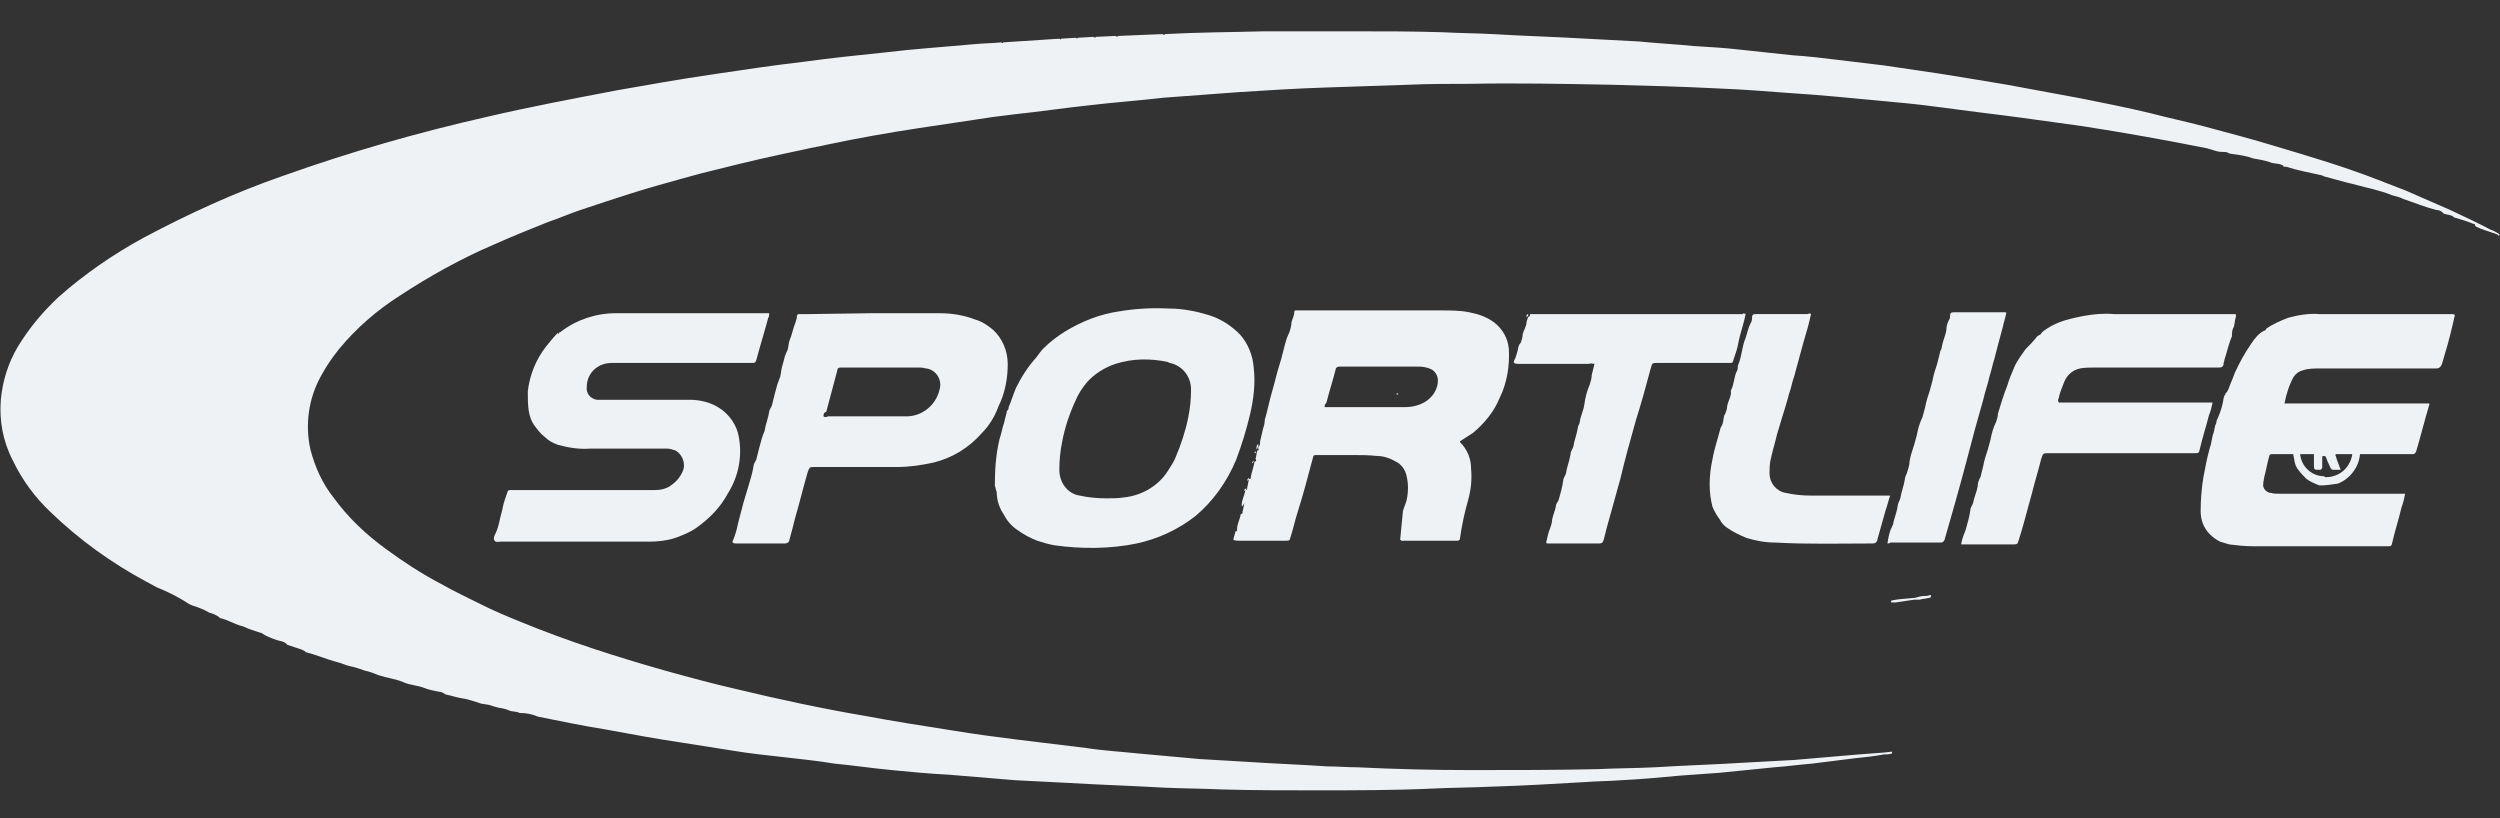
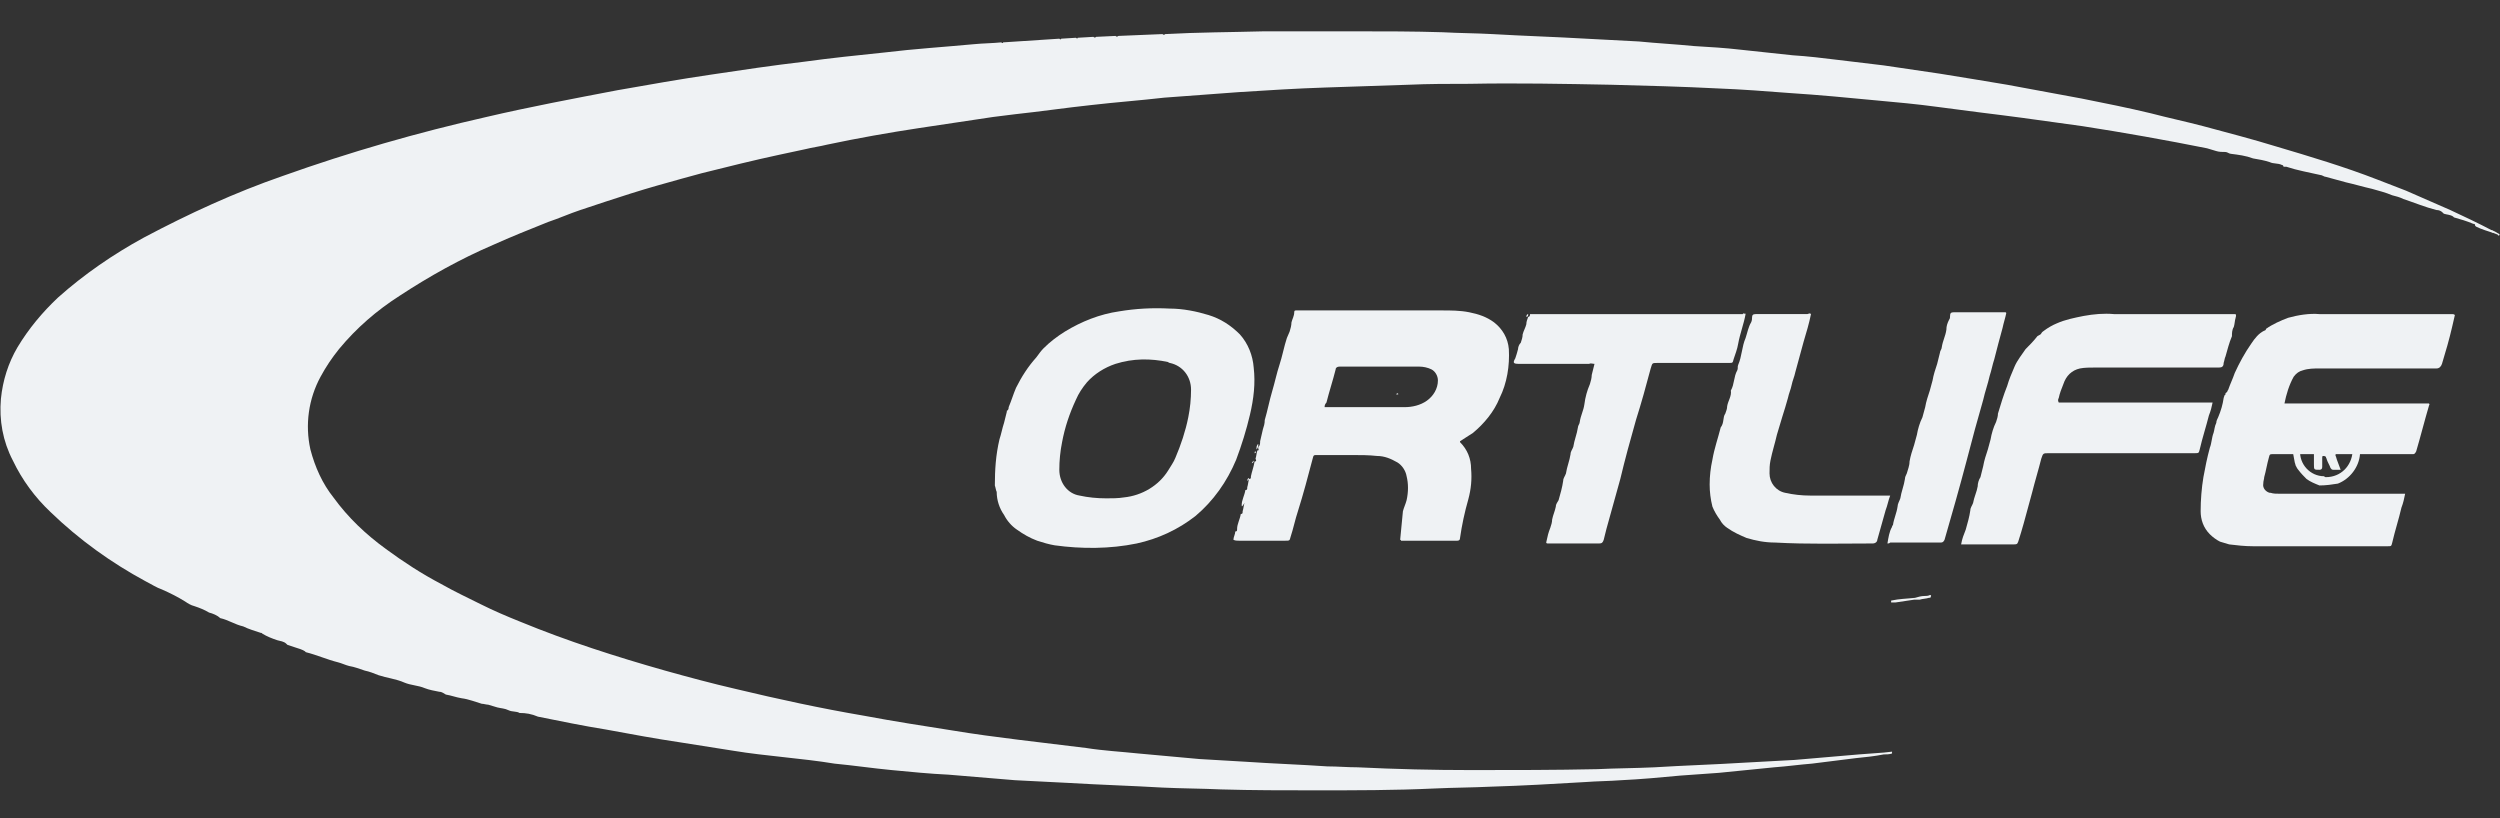
<svg xmlns="http://www.w3.org/2000/svg" version="1.1" id="Mesa_de_trabajo_1" x="0px" y="0px" viewBox="0 0 271.4 88.8" style="enable-background:new 0 0 271.4 88.8;" xml:space="preserve">
  <rect x="0" y="0" width="271.4" height="88.8" fill="#333333" stroke="none" />
  <style type="text/css">
	.st0{fill:#EFF2F4;}
</style>
  <path id="Trazado_23" class="st0" d="M254.4,45.9c1.2,0.6,1.9,2,1.8,3.4c-0.1,1.4-1.1,2.7-2.4,3.2c-0.6,0.1-1.3,0.2-2,0.2  c-0.5-0.2-1-0.4-1.4-0.7c-0.3-0.3-0.6-0.6-0.9-1c-0.1-0.1-0.2-0.3-0.3-0.5c0-0.1-0.1-0.3-0.1-0.4c-0.1-0.5-0.2-1-0.2-1.4  c0-0.7,0.3-1.3,0.7-1.9c0.3-0.5,0.7-0.8,1.2-1.1c0.9-0.5,2-0.6,2.9-0.2c0.2,0.1,0.3,0.1,0.5,0.2C254.2,45.9,254.3,45.9,254.4,45.9  L254.4,45.9z M252.5,51.8c1.6,0,2.8-1.2,2.9-2.8c0-1.6-1.2-2.8-2.8-2.9s-2.8,1.2-2.9,2.8c0,0,0,0,0,0c-0.1,1.5,1.1,2.8,2.6,2.8  C252.4,51.8,252.4,51.8,252.5,51.8L252.5,51.8z" />
  <path id="Trazado_30" class="st0" d="M209.5,64.6c-0.2,0.1-0.4,0.1-0.6,0.1c-0.3,0-0.7,0.1-1,0.2c-0.9,0.1-1.7,0.1-2.6,0.3  c0,0.1,0,0.1,0,0.2c0.2,0,0.3,0,0.5,0c0.7-0.1,1.4-0.2,2-0.3c0.2,0,0.4,0,0.6,0c0.3-0.1,0.7-0.1,1-0.2c0.1,0,0.2,0,0.2-0.1  C209.7,64.6,209.6,64.6,209.5,64.6L209.5,64.6z" />
  <path id="Trazado_31" class="st0" d="M151.7,42.7c0.1,0,0.1,0.1,0.1,0.1c-0.1,0-0.2,0.1-0.2,0C151.6,42.8,151.6,42.7,151.7,42.7z" />
  <path id="Trazado_32" class="st0" d="M134,41.7c0,0.1,0,0.2-0.2,0.3C133.7,41.8,133.9,41.7,134,41.7z" />
  <path id="Trazado_33" class="st0" d="M134.5,39.8c0,0.1,0,0.2-0.2,0.3C134.2,39.9,134.4,39.9,134.5,39.8z" />
  <path id="Trazado_34" class="st0" d="M134.8,38.7c0,0.1,0,0.2-0.1,0.3C134.6,38.8,134.7,38.8,134.8,38.7z" />
  <g>
    <path id="Trazado_1" class="st0" d="M134.8,54.8c0-0.5,0.3-1,0.4-1.6c0.2,0,0.2-0.1,0.2-0.3c0.1-0.3,0.1-0.6,0.2-0.9   c0.2,0,0.2-0.1,0.2-0.3c0.1-0.5,0.3-1,0.4-1.6c0.2,0,0.2-0.1,0.1-0.3c0.1-0.3,0.1-0.6,0.2-0.9c0.1,0,0.2,0,0.1-0.2   c0-0.1,0-0.1,0-0.2c0.2-0.1,0.2-0.4,0.2-0.6c0.1-0.4,0.2-0.9,0.3-1.3c0.1-0.3,0.2-0.6,0.2-1c0.3-1,0.5-2.1,0.8-3.1   c0.3-1,0.5-2,0.8-2.9s0.5-2,0.8-2.9c0.1-0.2,0.2-0.5,0.3-0.7c0.1-0.3,0.2-0.7,0.2-1c0.1-0.4,0.3-0.7,0.3-1.1c0-0.2,0.1-0.2,0.2-0.2   s0.2,0,0.4,0c5.1,0,10.2,0,15.4,0c1,0,2,0,3,0.2c1,0.2,1.9,0.5,2.7,1.1c0.9,0.7,1.5,1.7,1.6,2.9c0.1,1.8-0.2,3.7-1,5.3   c-0.6,1.5-1.7,2.8-2.9,3.8c-0.5,0.3-0.9,0.6-1.4,0.9c0,0.1,0,0.1,0,0.1c0.8,0.8,1.2,1.8,1.2,2.9c0.1,1.1,0,2.2-0.3,3.3   c-0.4,1.4-0.7,2.8-0.9,4.2c0,0.2-0.1,0.3-0.3,0.3c-2.1,0-4.1,0-6.1,0c0-0.1-0.1-0.1-0.1-0.1c0.1-1,0.2-2.1,0.3-3.1   c0.1-0.4,0.3-0.8,0.4-1.2c0.2-0.9,0.2-1.8,0-2.6c-0.1-0.6-0.5-1.2-1-1.5c-0.7-0.4-1.4-0.7-2.2-0.7c-0.9-0.1-1.8-0.1-2.7-0.1   c-1.3,0-2.5,0-3.8,0c-0.4,0-0.4,0-0.5,0.4c-0.5,1.9-1,3.8-1.6,5.7c-0.3,0.9-0.5,1.9-0.8,2.8c-0.1,0.4-0.1,0.4-0.6,0.4   c-1.7,0-3.3,0-5,0c-0.2,0-0.4,0-0.6-0.1c0-0.3,0.2-0.6,0.2-0.9c0.2,0,0.2-0.1,0.2-0.3c0-0.5,0.3-1,0.4-1.6c0.2,0,0.2-0.1,0.2-0.3   c0.1-0.3,0.1-0.6,0.2-0.9C134.8,55.1,134.8,55,134.8,54.8L134.8,54.8z M143.8,44.2h4.1c1.5,0,3,0,4.6,0c0.8,0,1.7-0.2,2.4-0.7   c0.7-0.5,1.2-1.3,1.2-2.2c0-0.5-0.3-1-0.7-1.2c-0.4-0.2-0.9-0.3-1.3-0.3c-2.9,0-5.8,0-8.7,0c-0.2,0-0.4,0.1-0.4,0.3c0,0,0,0,0,0   c-0.3,1.2-0.7,2.4-1,3.6C143.8,43.9,143.8,44.1,143.8,44.2L143.8,44.2z" />
    <path id="Trazado_2" class="st0" d="M241.5,42.9c0.1,0,0.1-0.1,0.1-0.2c0,0,0,0,0,0l0.1-0.1c0.1,0,0.1-0.2,0.2-0.3   c0.2-0.6,0.5-1.2,0.7-1.8c0.5-1.1,1.1-2.2,1.8-3.2c0.4-0.6,0.8-1.1,1.4-1.4c0.1,0,0.2-0.1,0.2-0.2c0.7-0.5,1.6-0.9,2.4-1.2   c1.1-0.3,2.3-0.5,3.4-0.4h14.4c0.1,0,0.2,0,0.3,0.1c-0.1,0.4-0.2,0.9-0.3,1.3c-0.3,1.3-0.7,2.7-1.1,4c-0.1,0.3-0.3,0.5-0.6,0.5   h-12.7c-0.6,0-1.2,0-1.8,0.2c-0.4,0.1-0.7,0.3-1,0.7c-0.5,0.9-0.8,1.9-1,2.9h15.7c0,0.1,0.1,0.1,0,0.2c-0.5,1.7-0.9,3.3-1.4,5   c-0.1,0.2-0.2,0.3-0.3,0.3c-0.1,0-0.2,0-0.4,0h-14.5c-0.1,0-0.2,0-0.3,0c-0.4,0-0.4,0-0.5,0.4c-0.2,0.7-0.3,1.4-0.5,2.1   c0,0.2-0.1,0.4-0.1,0.7c-0.1,0.5,0.3,0.9,0.7,1c0,0,0.1,0,0.1,0c0.3,0.1,0.6,0.1,1,0.1c1,0,2.1,0,3.1,0c3.3,0,6.6,0,9.9,0h0.6   c-0.1,0.5-0.2,1-0.4,1.5c-0.3,1.3-0.7,2.5-1,3.8c-0.1,0.4-0.1,0.4-0.5,0.4c-0.6,0-1.2,0-1.8,0c-4.3,0-8.5,0-12.8,0   c-0.9,0-1.8-0.1-2.6-0.2c-0.3-0.1-0.7-0.2-1-0.3c-0.4-0.2-0.8-0.5-1.1-0.8c-0.7-0.7-1-1.6-1-2.5c0-1.2,0.1-2.5,0.3-3.7   c0.2-1.1,0.4-2.1,0.7-3.2c0.2-0.5,0.2-1.1,0.4-1.6c0.1-0.3,0.1-0.7,0.3-1.1c0-0.2,0.1-0.4,0.2-0.6c0.3-0.7,0.5-1.4,0.6-2.1   L241.5,42.9L241.5,42.9z" />
-     <path id="Trazado_3" class="st0" d="M60.7,36.1c0.1,0,0.2-0.1,0.2-0.1c1.7-1.3,3.8-2,6-2c5.4,0,10.8,0,16.2,0c0.1,0,0.3,0,0.4,0   c0,0.2,0,0.4-0.1,0.5c-0.4,1.5-0.9,3.1-1.3,4.6c-0.1,0.3-0.2,0.3-0.5,0.3c-2.5,0-5,0-7.5,0c-2.6,0-5.2,0-7.7,0   c-1.5,0-2.7,1.1-2.7,2.6c0,0,0,0,0,0c-0.1,0.7,0.4,1.3,1.1,1.4c0.1,0,0.2,0,0.3,0c0.5,0,0.9,0,1.4,0c2.8,0,5.6,0,8.4,0   c1.1,0,2.3,0.3,3.2,0.9c1.1,0.7,1.9,1.9,2.1,3.1c0.4,2.1,0,4.3-1.2,6.2c-0.8,1.5-2,2.7-3.4,3.7c-0.7,0.5-1.5,0.8-2.3,1.1   c-0.9,0.3-1.9,0.4-2.8,0.4c-5.4,0-10.7,0-16.1,0c-0.2,0-0.6,0.1-0.7-0.1c-0.2-0.2,0-0.6,0.1-0.8c0.2-0.4,0.3-0.8,0.4-1.2   c0.1-0.6,0.3-1.1,0.4-1.7c0.1-0.5,0.3-1,0.5-1.6c0-0.1,0.1-0.2,0.3-0.2c0.1,0,0.3,0,0.4,0c5.1,0,10.2,0,15.3,0   c0.6,0,1.1-0.1,1.6-0.4c0.6-0.4,1.1-0.9,1.4-1.6c0.4-0.8,0-1.9-0.8-2.3c-0.3-0.1-0.6-0.2-0.9-0.2c-2.8,0-5.6,0-8.3,0   c-1.2,0.1-2.4-0.1-3.5-0.4c-0.6-0.2-1.1-0.5-1.5-0.9c-0.4-0.3-0.7-0.7-1-1.1c-0.4-0.5-0.6-1.1-0.7-1.7c-0.1-0.7-0.1-1.4-0.1-2.1   c0.2-1.8,0.9-3.5,2-4.9c0.4-0.5,0.8-1,1.3-1.5C60.5,36.4,60.6,36.3,60.7,36.1L60.7,36.1L60.7,36.1z" />
    <path id="Trazado_4" class="st0" d="M109.3,44.6c0.2-0.1,0.2-0.3,0.2-0.4c0.3-0.7,0.5-1.4,0.8-2.1c0.6-1.2,1.3-2.3,2.2-3.3   c0.3-0.4,0.5-0.7,0.8-1c0.7-0.7,1.5-1.3,2.3-1.8c1.8-1.1,3.8-1.9,5.9-2.2c1.8-0.3,3.6-0.4,5.5-0.3c1.4,0,2.9,0.3,4.2,0.7   c1.3,0.4,2.4,1.1,3.4,2.1c0.9,1,1.4,2.3,1.5,3.6c0.2,1.7,0,3.4-0.4,5.1c-0.4,1.7-0.9,3.3-1.5,4.9c-1,2.4-2.5,4.5-4.4,6.1   c-1.9,1.5-4.1,2.5-6.4,3c-2.9,0.6-6,0.6-8.9,0.2c-0.6-0.1-1.3-0.3-1.9-0.5c-0.8-0.3-1.5-0.7-2.2-1.2c-0.6-0.4-1.1-1-1.4-1.6   c-0.5-0.7-0.8-1.6-0.8-2.5c-0.1-0.2-0.1-0.4-0.2-0.7c0-1.7,0.1-3.3,0.5-5c0.2-0.6,0.3-1.2,0.5-1.8c0.1-0.4,0.2-0.8,0.3-1.2   L109.3,44.6L109.3,44.6z M120.1,54.1c0.6,0,1.3,0,1.9-0.1c2-0.2,3.8-1.3,4.8-2.9c0.3-0.5,0.6-0.9,0.8-1.4c0.6-1.4,1.1-2.9,1.4-4.4   c0.2-1,0.3-2,0.3-3c0-1.4-0.9-2.6-2.3-2.9c-0.1,0-0.2-0.1-0.2-0.1c-1.9-0.4-3.8-0.4-5.7,0.2c-1.2,0.4-2.3,1.1-3.1,2   c-0.5,0.6-0.9,1.2-1.2,1.9c-0.7,1.5-1.2,3-1.5,4.6c-0.2,1-0.3,2-0.3,3c0,1.4,0.9,2.6,2.2,2.8C118.1,54,119.1,54.1,120.1,54.1   L120.1,54.1z" />
-     <path id="Trazado_5" class="st0" d="M94.8,34h7.1c1.4,0,2.7,0.2,4,0.7c0.7,0.2,1.3,0.6,1.9,1.1c1,0.9,1.6,2.3,1.6,3.7   c0,1.6-0.3,3.2-1,4.6c-0.4,1.1-1,2.1-1.8,2.9c-1.4,1.6-3.2,2.7-5.2,3.2c-1.3,0.3-2.7,0.5-4.1,0.5c-3,0-6,0-8.9,0   c-0.5,0-0.5,0-0.7,0.5c-0.5,1.7-0.9,3.4-1.4,5.1c-0.2,0.8-0.4,1.6-0.6,2.3c0,0.2-0.2,0.4-0.5,0.4c0,0,0,0,0,0c-1.8,0-3.5,0-5.3,0   c-0.3,0-0.5-0.1-0.3-0.4c0.2-0.5,0.4-1.1,0.5-1.7c0.2-0.8,0.4-1.5,0.6-2.3c0.2-0.7,0.4-1.3,0.6-2c0.2-0.7,0.4-1.3,0.5-2   c0-0.2,0.2-0.5,0.3-0.7c0.1-0.4,0.2-0.8,0.3-1.2c0.1-0.4,0.2-0.7,0.3-1.1c0.1-0.3,0.2-0.6,0.3-0.8c0.1-0.7,0.4-1.4,0.5-2.1   c0-0.2,0.2-0.4,0.3-0.7c0.1-0.4,0.2-0.8,0.3-1.2c0.1-0.4,0.2-0.7,0.3-1.1c0.1-0.3,0.2-0.5,0.3-0.8c0.1-0.4,0.1-0.7,0.2-1.1   c0.1-0.3,0.2-0.7,0.3-1.1c0.1-0.3,0.2-0.5,0.3-0.7c0.1-0.3,0.1-0.7,0.2-1c0.3-0.7,0.4-1.4,0.7-2.1c0-0.1,0.1-0.3,0.1-0.4   c0-0.4,0.1-0.4,0.4-0.4c0.3,0,0.5,0,0.8,0L94.8,34L94.8,34L94.8,34z M89.4,45.2c0.1,0.1,0.3,0.1,0.5,0c2.8,0,5.7,0,8.5,0   c1.7,0,3.2-1.2,3.6-2.9c0.3-1-0.3-2.1-1.4-2.3c0,0-0.1,0-0.1,0c-0.3-0.1-0.5-0.1-0.8-0.1h-5.7c-0.9,0-1.8,0-2.7,0   c-0.3,0-0.4,0.1-0.4,0.3c-0.4,1.5-0.8,3-1.2,4.5C89.4,44.8,89.4,45,89.4,45.2L89.4,45.2z" />
    <path id="Trazado_6" class="st0" d="M221.9,35.9c0.4-0.3,0.9-0.6,1.4-0.8c0.9-0.4,1.9-0.6,2.9-0.8c1.1-0.2,2.2-0.3,3.3-0.2h12.8   c0.1,0,0.3,0,0.4,0c0.1,0.2,0,0.3,0,0.4c-0.1,0.3-0.1,0.7-0.2,1c-0.2,0.3-0.2,0.7-0.2,1c-0.3,0.7-0.5,1.5-0.7,2.2   c-0.1,0.2-0.1,0.4-0.2,0.7c0,0.4-0.2,0.5-0.5,0.5c-0.1,0-0.2,0-0.3,0c-4.4,0-8.7,0-13.1,0c-0.6,0-1.2,0-1.7,0.1   c-0.9,0.2-1.5,0.8-1.8,1.7c-0.2,0.5-0.4,1-0.5,1.5c-0.1,0.2-0.1,0.3,0,0.5h16.7c-0.1,0.5-0.2,0.9-0.4,1.4c-0.3,1.2-0.7,2.4-1,3.7   c-0.1,0.4-0.1,0.4-0.6,0.4h-15.8c-0.6,0-0.6,0-0.8,0.6c-0.3,1.2-0.7,2.5-1,3.7c-0.3,1.1-0.6,2.2-0.9,3.3c-0.2,0.7-0.4,1.4-0.6,2   c-0.1,0.3-0.2,0.3-0.5,0.3c-1.1,0-2.1,0-3.2,0c-0.7,0-1.4,0-2,0c-0.2,0-0.3,0-0.5,0c0.1-0.6,0.3-1.1,0.5-1.6   c0.2-0.7,0.4-1.4,0.5-2.1c0-0.3,0.2-0.5,0.3-0.8c0.1-0.6,0.4-1.2,0.5-1.8c0-0.3,0.1-0.7,0.3-1c0.1-0.4,0.2-0.8,0.3-1.2   c0.1-0.6,0.3-1.2,0.5-1.8c0.1-0.4,0.2-0.7,0.3-1.1c0.1-0.6,0.3-1.3,0.6-1.9c0.1-0.3,0.2-0.6,0.2-0.9c0.3-1,0.6-2,1-3   c0.2-0.7,0.5-1.4,0.8-2.1c0.3-0.7,0.8-1.3,1.2-1.9c0.4-0.4,0.8-0.8,1.2-1.3c0.1-0.2,0.4-0.2,0.5-0.4C221.7,36,221.8,36,221.9,35.9   L221.9,35.9z" />
    <path id="Trazado_7" class="st0" d="M189.5,34.1c-0.2,1.1-0.6,2.1-0.8,3.2c-0.1,0.6-0.3,1.1-0.5,1.7c-0.1,0.4-0.1,0.4-0.5,0.4   c-2.6,0-5.2,0-7.7,0c-0.7,0-0.6,0-0.8,0.6c-0.5,1.9-1,3.7-1.6,5.6c-0.6,2.1-1.2,4.3-1.7,6.4c-0.5,1.8-1,3.6-1.5,5.4   c-0.1,0.4-0.2,0.8-0.3,1.2c-0.1,0.3-0.2,0.4-0.5,0.4c-1.4,0-2.7,0-4.1,0c-0.5,0-0.9,0-1.4,0c-0.2,0-0.3,0-0.2-0.3   c0.1-0.5,0.2-0.9,0.4-1.4c0.1-0.3,0.2-0.6,0.2-0.9c0.1-0.5,0.3-0.9,0.4-1.4c0-0.3,0.2-0.5,0.3-0.7c0.2-0.7,0.4-1.4,0.5-2.1   c0-0.3,0.2-0.5,0.3-0.8c0.1-0.7,0.4-1.4,0.5-2.1c0-0.3,0.2-0.5,0.3-0.8c0.1-0.7,0.4-1.4,0.5-2.1c0-0.2,0.2-0.4,0.2-0.6   c0.1-0.7,0.4-1.2,0.5-1.9c0.1-0.8,0.3-1.5,0.6-2.2c0.1-0.3,0.2-0.7,0.2-1c0.1-0.4,0.2-0.8,0.3-1.2c-0.2,0-0.4-0.1-0.6,0   c-2.5,0-5.1,0-7.6,0c-0.6,0-0.7-0.1-0.4-0.6c0.1-0.3,0.2-0.6,0.3-1c0-0.2,0.1-0.5,0.3-0.7c0.1-0.3,0.2-0.6,0.2-0.9   c0.1-0.4,0.3-0.7,0.4-1.1c0-0.3,0.1-0.5,0.2-0.8c0.2,0,0.2-0.2,0.2-0.3c0.1,0,0.3,0,0.4,0c7.6,0,15.2,0,22.7,0   C189.2,34,189.3,34,189.5,34.1L189.5,34.1L189.5,34.1z" />
    <path id="Trazado_8" class="st0" d="M196.6,34.1c-0.2,1-0.5,2-0.8,3c-0.3,1.1-0.6,2.2-0.9,3.3c-0.1,0.5-0.3,0.9-0.4,1.4   s-0.3,0.9-0.4,1.4c-0.2,0.7-0.4,1.4-0.6,2s-0.4,1.4-0.6,2c-0.2,0.9-0.5,1.8-0.7,2.8c-0.1,0.5-0.1,0.9-0.1,1.4c0,1,0.7,1.9,1.7,2.1   c0.9,0.2,1.8,0.3,2.7,0.3c2.7,0,5.4,0,8.1,0c0.2,0,0.4,0,0.6,0c-0.2,0.5-0.3,1.1-0.5,1.6c-0.3,1.1-0.6,2.1-0.9,3.2   c0,0.2-0.2,0.4-0.5,0.4c0,0,0,0,0,0c-3.5,0-7,0.1-10.6-0.1c-1.1,0-2.1-0.2-3.1-0.5c-0.7-0.3-1.4-0.6-2.1-1.1   c-0.3-0.2-0.6-0.5-0.8-0.9c-0.3-0.4-0.6-0.9-0.8-1.4c-0.2-0.8-0.3-1.6-0.3-2.4c0-0.9,0.1-1.8,0.3-2.7c0.2-1.2,0.6-2.3,0.9-3.5   c0.4-0.5,0.2-1.1,0.5-1.5c0.1-0.3,0.2-0.5,0.2-0.8c0.1-0.6,0.5-1.1,0.4-1.7c0.4-0.7,0.3-1.5,0.7-2.2c0.1-0.2,0-0.4,0.1-0.6   c0.4-0.9,0.4-2,0.8-2.9c0.2-0.6,0.3-1.2,0.6-1.7c0.1-0.2,0.1-0.4,0.1-0.5c0-0.3,0.1-0.4,0.4-0.4c1.9,0,3.8,0,5.6,0   C196.5,34,196.5,34,196.6,34.1L196.6,34.1z" />
    <path id="Trazado_9" class="st0" d="M204.9,59c0.1-0.6,0.2-1.3,0.5-1.8c0-0.1,0-0.1,0.1-0.2c0.1-0.7,0.4-1.3,0.5-2   c0-0.3,0.2-0.6,0.3-0.9c0.1-0.7,0.4-1.4,0.5-2.1c0-0.2,0.1-0.4,0.2-0.6c0.1-0.4,0.3-0.8,0.3-1.3c0.1-0.6,0.3-1.2,0.5-1.8   c0.1-0.4,0.2-0.7,0.3-1.1c0.1-0.6,0.3-1.3,0.6-1.9c0.1-0.4,0.2-0.7,0.3-1.1c0.1-0.6,0.3-1.2,0.5-1.8c0.1-0.4,0.2-0.7,0.3-1.1   c0.1-0.6,0.3-1.2,0.5-1.8c0.1-0.4,0.2-0.8,0.3-1.2c0-0.2,0.2-0.4,0.2-0.6c0.1-0.7,0.4-1.2,0.5-1.9c0-0.4,0.1-0.7,0.3-1.1   c0.1-0.1,0.1-0.3,0.1-0.4c0-0.3,0.1-0.4,0.4-0.4c1.9,0,3.8,0,5.6,0c0,0,0.1,0,0.1,0.1c-0.1,0.5-0.3,1.1-0.4,1.6   c-0.3,1.1-0.6,2.2-0.9,3.4c-0.2,0.6-0.3,1.2-0.5,1.8c-0.2,0.9-0.5,1.7-0.7,2.6c-0.3,1.1-0.6,2.1-0.9,3.2c-0.3,1.1-0.6,2.3-0.9,3.4   c-0.4,1.5-0.8,3-1.2,4.4c-0.4,1.4-0.8,2.8-1.2,4.2c-0.1,0.2-0.2,0.3-0.4,0.3c-1.8,0-3.7,0-5.5,0C205.1,59,205,59,204.9,59L204.9,59   z" />
    <path id="Trazado_27" class="st0" d="M266,22.8c-1.6-0.7-3.2-1.4-4.8-2.1c-1-0.4-2.1-0.8-3.1-1.2c-3.6-1.4-7.3-2.5-11-3.6   c-2.6-0.8-5.3-1.5-7.9-2.2c-1.9-0.5-3.8-0.9-5.7-1.4c-2.5-0.6-5-1.1-7.5-1.6c-2.7-0.5-5.4-1-8.1-1.5c-2.4-0.4-4.8-0.8-7.3-1.2   c-2-0.3-4.1-0.6-6.1-0.9c-1.7-0.2-3.4-0.4-5-0.6c-1.6-0.2-3.3-0.4-4.9-0.5c-1.9-0.2-3.7-0.4-5.6-0.6c-1.7-0.2-3.4-0.3-5.1-0.4   c-2-0.2-4-0.3-6-0.5c-1.9-0.1-3.8-0.2-5.7-0.3c-3.4-0.2-6.8-0.3-10.2-0.5c-1.8-0.1-3.6-0.1-5.4-0.2c-3.1-0.1-6.3-0.1-9.4-0.1   c-3.3,0-6.7,0-10,0c-3.6,0.1-7.1,0.1-10.7,0.3c-0.1,0.1-0.2,0.1-0.3,0c0,0,0,0,0,0l-4.8,0.2c-0.1,0.1-0.2,0.1-0.3,0c0,0,0,0,0,0   L119,4c-0.1,0.1-0.2,0.1-0.3,0c0,0,0,0,0,0L117,4.1c0,0.1-0.1,0.1-0.2,0c0,0,0,0,0,0l-1.6,0.1c0,0.1-0.1,0.1-0.2,0c0,0,0,0,0,0   l-6.1,0.4c0,0.1-0.1,0.1-0.2,0c0,0,0,0,0,0c-1,0.1-2,0.1-3,0.2c-3.2,0.3-6.4,0.5-9.7,0.9c-2.9,0.3-5.8,0.6-8.7,1   c-3.4,0.4-6.8,0.9-10.1,1.4c-3.4,0.5-6.8,1.1-10.2,1.7c-4.7,0.9-9.5,1.8-14.2,2.9c-7.5,1.7-14.8,3.8-22.1,6.4   c-5.2,1.8-10.2,4.1-15.1,6.7c-3.3,1.8-6.5,4-9.3,6.5c-1.7,1.6-3.2,3.4-4.4,5.4c-1,1.7-1.6,3.6-1.8,5.6c-0.2,2.3,0.2,4.6,1.3,6.7   c1,2.1,2.4,4,4.1,5.6c3.1,3,6.6,5.5,10.3,7.5c0.6,0.3,1.2,0.7,1.8,0.9c0.9,0.4,1.7,0.8,2.5,1.3c0.3,0.2,0.6,0.4,1,0.5   c0.6,0.2,1.1,0.4,1.6,0.7c0.4,0.1,0.9,0.3,1.2,0.6c0.9,0.2,1.6,0.7,2.5,0.9c0.6,0.3,1.3,0.5,1.9,0.7c0.1,0,0.1,0,0.2,0.1   c0.5,0.3,1,0.5,1.6,0.7c0.3,0.1,0.7,0.1,1,0.4l0.1,0.1c0.3,0.1,0.6,0.2,0.9,0.3c0.3,0.1,0.7,0.2,1,0.4l0.1,0.1   c1.2,0.3,2.3,0.8,3.5,1.1c0.4,0.1,0.8,0.3,1.2,0.4c0.6,0.1,1.1,0.3,1.7,0.5c0.5,0.1,1,0.3,1.5,0.5c0.9,0.3,1.9,0.4,2.8,0.8   c0.7,0.3,1.5,0.3,2.2,0.6c0.5,0.2,1.1,0.3,1.6,0.4c0.3,0,0.5,0.2,0.7,0.3c0.6,0.1,1.1,0.3,1.7,0.4c0.8,0.1,1.5,0.4,2.2,0.6   c0.2,0,0.5,0.1,0.7,0.1c0.3,0.1,0.7,0.2,1,0.3c0.4,0.1,0.8,0.1,1.2,0.3c0.4,0.2,0.9,0.1,1.2,0.3c0.7,0,1.3,0.1,2,0.4   c2.5,0.5,4.9,1,7.4,1.4c2.7,0.5,5.4,1,8.1,1.4c1.9,0.3,3.8,0.6,5.7,0.9c1.8,0.3,3.7,0.5,5.5,0.7c1.8,0.2,3.7,0.4,5.5,0.7   c2.1,0.2,4.1,0.5,6.2,0.7c2.1,0.2,4.1,0.4,6.2,0.5c2.4,0.2,4.8,0.4,7.2,0.6c2,0.1,3.9,0.2,5.9,0.3c3.3,0.2,6.7,0.3,10.1,0.5   c2.1,0.1,4.2,0.1,6.4,0.2c3.4,0.1,6.8,0.1,10.2,0.1c4.3,0,8.6,0,12.9-0.2c2.1-0.1,4.1-0.1,6.2-0.2c3.4-0.1,6.8-0.3,10.2-0.5   c1.3-0.1,2.6-0.1,3.9-0.2c2.1-0.1,4.3-0.3,6.4-0.5c1.4-0.1,2.8-0.2,4.2-0.3c2-0.2,4-0.4,6-0.6c1.4-0.1,2.8-0.3,4.1-0.4   c1.6-0.2,3.2-0.4,4.8-0.6c1-0.1,2-0.2,3-0.4c0.3,0,0.6,0,0.9-0.1c0-0.1,0-0.1,0-0.2l-0.9,0.1l-2.7,0.2c-2.3,0.2-4.7,0.4-7,0.6   c-1.8,0.1-3.7,0.2-5.5,0.3c-3.2,0.2-6.5,0.3-9.7,0.5c-2.1,0.1-4.2,0.1-6.2,0.2c-4.6,0.1-9.1,0.1-13.7,0.1c-4.1,0-8.2-0.1-12.3-0.3   c-1.1,0-2.2-0.1-3.3-0.1c-2.9-0.2-5.9-0.3-8.8-0.5c-1.7-0.1-3.4-0.2-5.1-0.3c-2.2-0.2-4.4-0.4-6.6-0.6c-1.9-0.2-3.8-0.3-5.7-0.6   c-2.5-0.3-4.9-0.6-7.4-0.9c-2.4-0.3-4.7-0.6-7.1-1c-3.2-0.5-6.4-1-9.6-1.6c-4.7-0.8-9.3-1.8-13.9-2.9c-2.6-0.6-5.2-1.3-7.7-2   c-5.3-1.5-10.6-3.2-15.7-5.3c-1.5-0.6-2.9-1.2-4.3-1.9c-1.4-0.7-2.9-1.4-4.3-2.2c-2.1-1.1-4.1-2.4-6-3.8c-2.2-1.6-4.1-3.4-5.7-5.6   c-1.2-1.5-2-3.3-2.5-5.2c-0.6-2.7-0.2-5.5,1.1-7.9c0.6-1.1,1.2-2,2-3c1.9-2.3,4.1-4.2,6.6-5.8c3.2-2.1,6.6-4,10.1-5.5   c2-0.9,4-1.7,6-2.5c1.2-0.4,2.3-0.9,3.5-1.3c1.8-0.6,3.6-1.2,5.5-1.8s3.7-1.1,5.5-1.6c0.7-0.2,1.5-0.4,2.2-0.6   c2.8-0.7,5.6-1.4,8.4-2c0.9-0.2,1.9-0.4,2.8-0.6c0.8-0.2,1.6-0.3,2.4-0.5c3.3-0.7,6.7-1.3,10-1.8c1.3-0.2,2.7-0.4,4-0.6   s2.7-0.4,4-0.6c0.8-0.1,1.6-0.2,2.4-0.3c2.8-0.3,5.5-0.7,8.3-1c2.6-0.3,5.3-0.5,7.9-0.8c2.7-0.2,5.4-0.4,8.1-0.6   c3.1-0.2,6.3-0.4,9.4-0.5c3-0.1,6-0.2,9-0.3c2.2-0.1,4.4-0.1,6.6-0.1c5.1-0.1,10.3,0,15.4,0.1c3.9,0.1,7.7,0.2,11.6,0.4   c2.6,0.1,5.2,0.3,7.8,0.5c3.1,0.2,6.3,0.5,9.4,0.8c2.2,0.2,4.4,0.4,6.6,0.7c0.8,0.1,1.5,0.2,2.3,0.3s1.5,0.2,2.3,0.3   c0.8,0.1,1.6,0.2,2.4,0.3c0.8,0.1,1.5,0.2,2.3,0.3c2.2,0.3,4.3,0.6,6.5,0.9c4.5,0.7,9,1.5,13.5,2.4c0.3,0.1,0.7,0.2,1,0.3   c0.3,0.1,0.7,0.1,1,0.1c0.2,0,0.4,0.2,0.6,0.2c0.8,0.1,1.6,0.2,2.4,0.5c0.6,0.1,1.2,0.2,1.8,0.4c0.4,0.2,0.9,0.1,1.3,0.3   c0.1,0,0.2,0.1,0.2,0.2c0.1,0,0.2,0,0.3,0c1.2,0.4,2.4,0.6,3.7,0.9c0.2,0,0.4,0.2,0.6,0.2c0.7,0.2,1.5,0.4,2.2,0.6   c0.9,0.2,1.9,0.5,2.8,0.7c0.7,0.2,1.5,0.4,2.2,0.7c0.4,0.1,0.8,0.2,1.2,0.4c1.2,0.4,2.4,0.9,3.6,1.2c0.3,0,0.5,0.1,0.7,0.3l0.1,0.1   c0.3,0.1,0.7,0.1,1,0.3l0.1,0.1c0.7,0.2,1.4,0.4,2.1,0.7c0.1,0,0.2,0,0.2,0.2l0.1,0.1c0.6,0.3,1.3,0.5,1.9,0.7c0,0,0-0.1,0-0.2   C269,24.2,267.5,23.5,266,22.8L266,22.8z" />
    <path id="Trazado_28" class="st0" d="M136.6,48.2c0,0.2,0,0.4-0.2,0.6C136.4,48.6,136.4,48.3,136.6,48.2z" />
    <path id="Trazado_29" class="st0" d="M165.9,34.1c0,0.1,0,0.3-0.2,0.3C165.7,34.2,165.8,34.1,165.9,34.1z" />
-     <path id="Trazado_35" class="st0" d="M135.3,53c0,0.1,0,0.2-0.2,0.3C135,53.1,135.2,53.1,135.3,53z" />
    <path id="Trazado_36" class="st0" d="M135.6,51.9c0,0.1,0,0.2-0.2,0.3C135.4,52,135.5,51.9,135.6,51.9z" />
    <path id="Trazado_37" class="st0" d="M136.1,50c0,0.1,0,0.2-0.2,0.3C135.9,50.2,136,50.1,136.1,50z" />
    <path id="Trazado_38" class="st0" d="M136.3,49c0.1,0.1,0,0.2-0.1,0.2C136.2,49.1,136.2,49,136.3,49z" />
    <g id="Grupo_3" transform="translate(270.452 21.572)">
      <path id="Trazado_39" class="st0" d="M0,3.6c0.2,0.1,0.4,0.2,0.7,0.3c0,0,0,0,0.1-0.1C0.5,3.6,0.3,3.5,0,3.4C0,3.5,0,3.5,0,3.6    L0,3.6z" />
      <path id="Trazado_40" class="st0" d="M0.7,3.8C0.7,3.8,0.7,3.8,0.7,3.8c0,0.1,0,0.2,0.1,0.2c0,0,0.1,0,0.1-0.1    C0.9,3.8,0.8,3.8,0.7,3.8L0.7,3.8z" />
    </g>
-     <path id="Trazado_42" class="st0" d="M189.5,34.1l-0.1-0.1C189.5,34,189.5,34.1,189.5,34.1z" />
+     <path id="Trazado_42" class="st0" d="M189.5,34.1l-0.1-0.1C189.5,34,189.5,34.1,189.5,34.1" />
    <path id="Trazado_43" class="st0" d="M60.7,36.1L60.7,36.1L60.7,36.1z" />
    <path id="Trazado_45" class="st0" d="M241.5,42.9l0,0.1L241.5,42.9z" />
    <path id="Trazado_46" class="st0" d="M109.3,44.6l-0.1,0.1C109.2,44.7,109.3,44.6,109.3,44.6z" />
  </g>
-   <path id="Trazado_47" class="st0" d="M33,54.5l0.1,0.1C33.1,54.5,33,54.5,33,54.5z" />
  <path id="Trazado_48" class="st0" d="M31,53.7l0.1,0.1C31,53.8,31,53.8,31,53.7z" />
  <path id="Trazado_49" class="st0" d="M254.1,51c-0.3,0-0.6,0-0.8,0c-0.2,0-0.2-0.1-0.3-0.2c-0.1-0.3-0.3-0.6-0.4-0.9  c0-0.1-0.1-0.2-0.1-0.3c-0.1-0.1-0.2-0.1-0.3-0.1c-0.1,0-0.1,0.1-0.1,0.2c0,0.3,0,0.7,0,1c0,0.2-0.1,0.3-0.3,0.3  c-0.6,0-0.6,0-0.6-0.6c0-1,0-2,0-2.9c0-0.4,0-0.4,0.4-0.4c0.4,0,0.8,0,1.3,0c0.5,0,1,0.3,1.2,0.8c0.2,0.5,0,1-0.4,1.3  c-0.2,0.1-0.2,0.2-0.1,0.4C253.7,50,253.9,50.4,254.1,51L254.1,51z M252,48.3c0,0.3,0.1,0.5,0.4,0.5c0.5,0,0.7-0.2,0.7-0.5  s-0.2-0.5-0.7-0.5C252.2,47.8,252,48,252,48.3L252,48.3z" />
</svg>